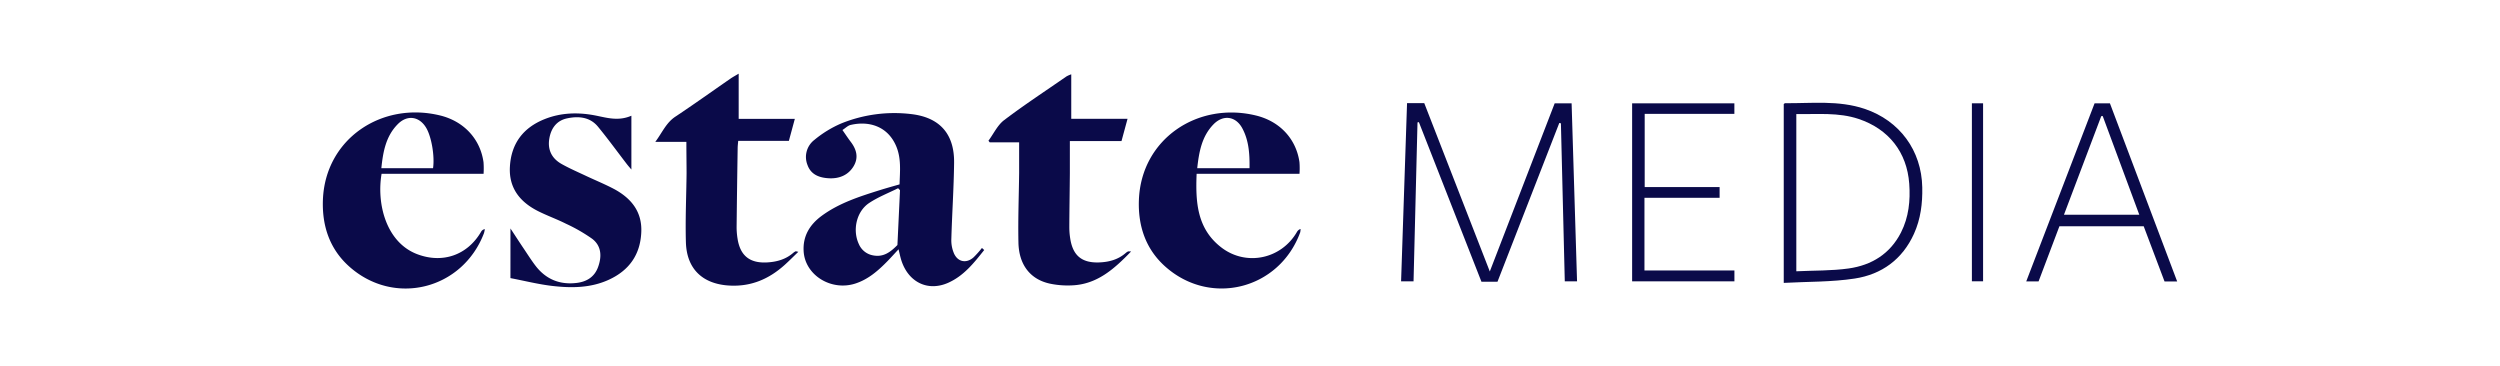
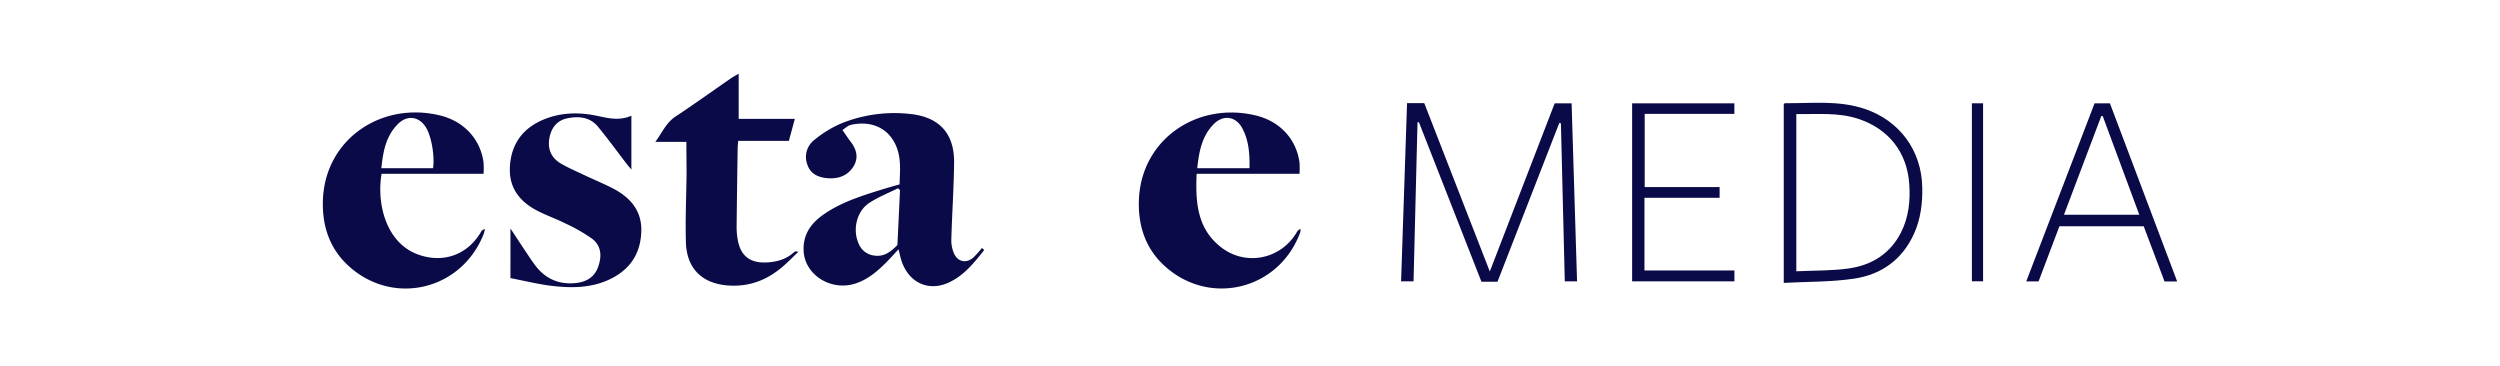
<svg xmlns="http://www.w3.org/2000/svg" id="Layer_1" data-name="Layer 1" width="1161.6" height="170" viewBox="0 0 1161.6 170">
  <defs>
    <style>.cls-1{fill:#0a0a49;}.cls-2{fill:none;}</style>
  </defs>
  <path class="cls-1" d="M457.3,116.17c-4.77,6-9.48,12-16.75,15.23-9.48,4.2-18.56-.29-21.79-10.57-.46-1.46-.76-3-1.26-5-1.86,2-3.4,3.72-5,5.37-4.36,4.46-9,8.59-15.09,10.55-11.21,3.61-23.31-3.88-24-14.94-.45-7.12,2.85-12.47,8.44-16.57,8.08-5.92,17.48-8.91,26.88-11.87,3-.94,6-1.77,9.24-2.7.18-6.09.89-12.15-1.67-18-4.06-9.25-12.88-11.56-21.09-9.61-1.27.3-2.33,1.42-3.78,2.35,1.5,2.14,2.61,3.85,3.85,5.47,2.73,3.59,3.77,7.39,1.27,11.47s-6.69,5.73-11.38,5.48c-4.3-.23-8.3-1.56-9.95-6.1a10,10,0,0,1,3.19-11.74,51.25,51.25,0,0,1,12.46-7.63A65.69,65.69,0,0,1,423.31,53c13.21,1.51,20.2,9.1,20,22.76-.14,11.78-.95,23.55-1.28,35.33a15.45,15.45,0,0,0,1.29,6.8c1.85,3.92,5.77,4.56,9,1.72a43.42,43.42,0,0,0,3.93-4.4ZM418.18,88.38l-.88-.93c-4.52,2.26-9.32,4.11-13.5,6.9-5.9,3.94-7.77,12.63-4.74,19.06a8.82,8.82,0,0,0,6.65,5.26c4.82.92,8.06-1.57,11.27-4.82C417.38,105.41,417.78,96.9,418.18,88.38Z" />
  <path class="cls-1" d="M224.69,80.74H177.3c-2.41,14.16,2.24,31.9,16.5,37.34,11.8,4.51,23.39.5,29.72-10.38a2.45,2.45,0,0,1,1.75-1.24,12.12,12.12,0,0,1-.41,1.92c-10,26.19-41.71,34.13-62.59,15.46-9.16-8.18-12.7-19-12.23-31.06,1.11-28.27,27.34-45.73,54.41-39.14,11.16,2.72,18.72,11,20.21,21.73A38.58,38.58,0,0,1,224.69,80.74Zm-23.48-2.59c.82-5.57-.7-14.41-3.08-18.57-3.14-5.49-8.81-6.41-13.26-1.94-5.59,5.61-6.89,12.87-7.68,20.51Z" />
  <path class="cls-1" d="M603.8,80.74H556c-.51,12.79,0,25.44,11.51,34.26s27.81,5.41,35.11-7.24a2.9,2.9,0,0,1,1.67-1.37,6.43,6.43,0,0,1-.19,1.65c-9.69,26.37-41.61,34.55-62.64,15.84-9.18-8.16-12.74-19-12.28-31,1.08-28.33,27.32-45.78,54.35-39.22,11.18,2.71,18.73,10.93,20.25,21.68A36.65,36.65,0,0,1,603.8,80.74Zm-23.22-2.6c.09-6.56-.29-12.8-3.34-18.5s-8.9-6.5-13.43-1.84c-5.43,5.6-6.7,12.79-7.53,20.34Z" />
  <path class="cls-1" d="M318.92,65.91H304.48c3.23-4.32,5-8.85,9.36-11.73,8.61-5.71,17-11.74,25.53-17.62,1.08-.75,2.24-1.37,3.85-2.33v21h26.09l-2.77,10.23H343c-.1,1.21-.24,2.25-.25,3.28q-.29,18.27-.49,36.55a33.47,33.47,0,0,0,.43,5.57c1.24,8,5.73,11.57,13.93,11.06,4.43-.28,8.54-1.44,12-4.47a5.28,5.28,0,0,1,1-.66c.13-.07.36,0,1.32.22-2.36,2.26-4.35,4.29-6.46,6.18-7.1,6.33-15.17,9.92-25,9.52-12.67-.5-20.41-7.44-20.78-20.13-.31-10.7.2-21.42.31-32.13C319,75.77,318.92,71.07,318.92,65.91Z" />
-   <path class="cls-1" d="M525.56,116.83c-8,8.3-15.94,15.34-27.6,15.77a40.15,40.15,0,0,1-10.27-.84c-9-2-14.26-8.75-14.48-19-.24-10.8.2-21.61.32-32.41,0-4.61,0-9.22,0-14.21H459.86l-.58-.76c2.4-3.24,4.21-7.24,7.29-9.57,9.41-7.13,19.31-13.61,29-20.33a14.48,14.48,0,0,1,2.18-.95V55.21h26.15l-2.8,10.32h-24c0,5.17,0,10,0,14.93-.07,8.35-.21,16.7-.25,25.05a33.49,33.49,0,0,0,.46,5.57c1.26,7.7,5.38,11.09,13.21,10.86,4.64-.14,9-1.28,12.57-4.42a4.87,4.87,0,0,1,1-.67C524.18,116.77,524.41,116.83,525.56,116.83Z" />
  <path class="cls-1" d="M237.18,106.15c2.1,3.2,3.85,5.91,5.64,8.58,2,2.93,3.86,5.94,6,8.75,4.75,6.2,11.12,8.89,18.92,8,4.78-.52,8.46-2.74,10.15-7.39,1.78-4.89,1.63-9.81-2.77-13.16a77.76,77.76,0,0,0-12.19-7c-4.21-2.12-8.7-3.71-12.91-5.83-8.4-4.23-13.63-10.71-13.1-20.55.57-10.79,6.11-18.21,16.16-22.21,7.76-3.09,15.82-3.24,23.86-1.62,5.31,1.07,10.48,2.63,16.43.05v25c-.86-1-1.55-1.79-2.18-2.61-4.44-5.77-8.72-11.67-13.34-17.29-3.72-4.52-9-5-14.28-3.89-4.86,1-7.47,4.51-8.31,9.28-.93,5.27,1.08,9.34,5.66,11.92,3.75,2.12,7.75,3.83,11.65,5.68,4.27,2,8.68,3.8,12.82,6,7.91,4.28,13,10.5,12.58,20-.43,10.46-5.64,17.78-15.07,22.11-8.35,3.84-17.28,3.92-26.15,2.9-6.49-.74-12.89-2.37-19.58-3.65Z" />
  <path class="cls-1" d="M653.77,47.93h8l30.45,78.21C702.43,99.6,712.41,73.78,722.37,48h7.86c.84,27.61,1.68,55.06,2.53,82.72h-5.7l-1.8-73.42-.75-.17-28.72,73.78h-7.45Q673.79,93.8,659.27,56.75l-.64.13c-.61,24.57-1.23,49.13-1.84,73.84H651C651.9,103.15,652.83,75.7,653.77,47.93Z" />
  <path class="cls-1" d="M828.8,131.44V48.35c.29-.2.44-.41.6-.4,12.37.11,24.85-1.45,37,2.63,16.24,5.47,26.44,19.33,26.76,36.47.15,7.44-.74,14.71-3.84,21.56-5.38,11.9-15,18.89-27.55,20.81C851,131.07,840,130.83,828.8,131.44ZM834.64,53v73.05c8.24-.4,16.37-.19,24.31-1.31,10.65-1.5,19.26-6.77,24.32-16.7,3.63-7.15,4.4-14.83,3.84-22.67-1.05-14.64-9.54-25.41-23.51-30.1C854.21,52.12,844.52,53.16,834.64,53Z" />
  <path class="cls-1" d="M973.23,48h7.12c10.4,27.56,20.78,55.06,31.25,82.78h-5.87c-3.22-8.55-6.44-17.07-9.68-25.64H956.88c-3.2,8.47-6.41,17-9.68,25.61h-5.73ZM994,99.77c-5.75-15.53-11.38-30.7-17-45.86l-.67.05L959,99.77Z" />
  <path class="cls-1" d="M764.08,91.9v33.76h41.8v5.07H758.35V48h47.51v4.91H764.19v34H799v5Z" />
  <path class="cls-1" d="M916.22,48h5.2V130.7h-5.2Z" />
  <rect class="cls-2" x="1" y="1" width="1159.6" height="168" />
</svg>